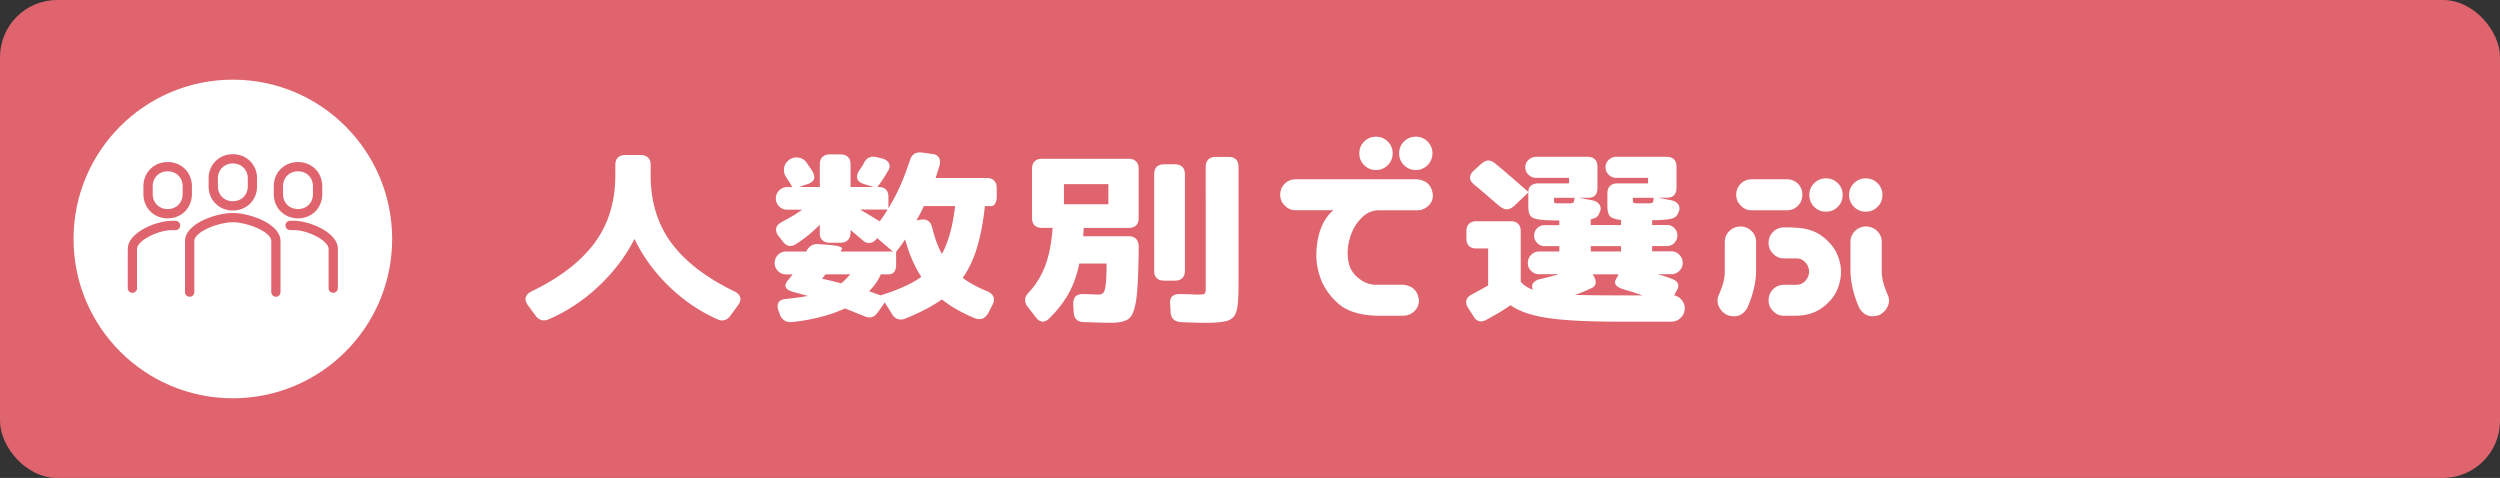
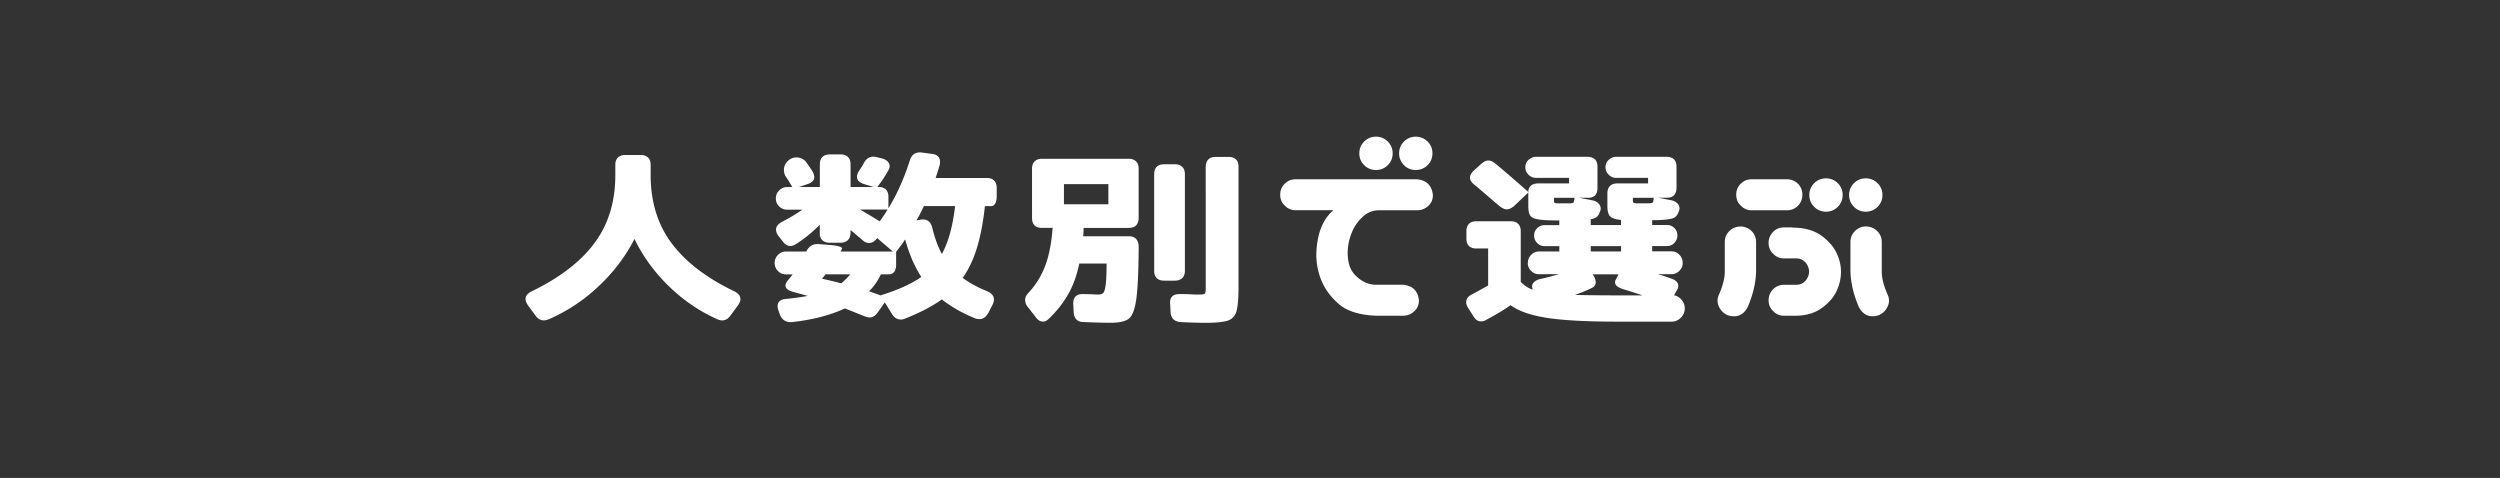
<svg xmlns="http://www.w3.org/2000/svg" id="_レイヤー_2" viewBox="0 0 612 117">
  <rect x="0" y="0" width="612" height="117" fill="#333333" stroke="none" />
  <defs>
    <style>.cls-1{fill:#fff}.cls-2{fill:#df646d}</style>
  </defs>
  <g id="svg">
-     <rect class="cls-2" width="612" height="117" rx="14" ry="14" />
    <path class="cls-1" d="M133.19 78.44c-.83 0-1.53-.4-2.1-1.19l-1.87-2.55c-.38-.57-.57-1.06-.57-1.47 0-.79.51-1.43 1.53-1.93 6.87-3.32 12-7.27 15.38-11.84 3.38-4.57 5.07-10.1 5.07-16.6v-2.49c0-.79.22-1.4.65-1.81.43-.42 1.03-.62 1.78-.62h3.79c.75 0 1.35.21 1.78.62.43.42.65 1.02.65 1.81v2.49c0 6.5 1.69 12.03 5.07 16.6 3.38 4.57 8.5 8.52 15.38 11.84 1.02.49 1.53 1.13 1.53 1.93 0 .42-.19.91-.57 1.47l-1.87 2.55c-.57.79-1.25 1.19-2.04 1.19-.38 0-.81-.11-1.3-.34-4.34-1.96-8.27-4.65-11.78-8.07s-6.31-7.26-8.38-11.53c-2.19 4.27-5.11 8.12-8.75 11.55-3.64 3.44-7.71 6.14-12.21 8.1-.49.19-.89.28-1.19.28zm87.31-.23c-.91 0-1.62-.45-2.15-1.36l-1.76-2.83-1.7 2.44c-.6.83-1.27 1.25-1.98 1.25-.38 0-.79-.09-1.25-.28l-4.81-1.93c-3.7 1.7-8.02 2.81-12.97 3.34-1.44.11-2.42-.49-2.95-1.81l-.34-.96c-.15-.34-.23-.7-.23-1.08 0-1.09.68-1.7 2.04-1.81 1.62-.15 3.42-.4 5.38-.74l-3.51-.96c-1.32-.34-1.98-.87-1.98-1.59 0-.26.11-.58.34-.96l1.42-1.76h-1.64c-.76 0-1.41-.27-1.95-.82-.55-.55-.82-1.2-.82-1.95 0-.79.27-1.46.82-2.01s1.2-.82 1.95-.82h4.98s.06-.09.06-.17c.68-1.21 1.68-1.76 3-1.64l2.95.23c.91.08 1.6.2 2.1.37.49.17.7.35.62.54l-.34.68h12.8l-3.85-3.29-.23.28c-.49.6-1.08.91-1.76.91-.6 0-1.17-.26-1.7-.79-1.25-1.06-2.19-1.85-2.83-2.38v.68c0 .76-.22 1.35-.65 1.78s-1.03.65-1.78.65h-2.66c-.76 0-1.35-.2-1.78-.59-.43-.4-.65-.93-.65-1.61v-2.21c-1.78 1.81-3.7 3.38-5.78 4.7-.49.34-.98.51-1.47.51-.68 0-1.3-.4-1.87-1.19l-1.02-1.3c-.38-.49-.57-1-.57-1.53 0-.72.47-1.34 1.42-1.87 2.04-1.06 3.7-2.06 4.98-3h-3.68c-.76 0-1.41-.26-1.95-.79-.55-.53-.82-1.19-.82-1.98s.27-1.41.82-1.95 1.2-.82 1.95-.82h1.25c-.6-1.06-1.13-1.91-1.59-2.55-.3-.49-.45-1.04-.45-1.64 0-.83.3-1.55.91-2.15s1.32-.91 2.15-.91c.49 0 .96.11 1.42.34s.81.55 1.08.96l1.36 1.98c.34.6.51 1.11.51 1.53 0 .72-.47 1.27-1.42 1.64l-2.32.79h5.1v-5.55c0-.79.22-1.4.65-1.81.43-.42 1.03-.62 1.78-.62h2.66c.75 0 1.35.21 1.78.62.43.42.65 1.02.65 1.81v5.55h5.66l-2.44-.74c-1.1-.38-1.64-.96-1.64-1.76 0-.45.17-.94.51-1.47.57-.83.96-1.47 1.19-1.93.53-1.02 1.3-1.53 2.32-1.53.15 0 .42.04.79.11l1.36.34c.57.15 1.01.4 1.33.74.32.34.48.72.48 1.13s-.15.83-.45 1.25c-.68 1.25-1.53 2.53-2.55 3.85h.28c.79 0 1.4.21 1.81.62.42.42.62 1.02.62 1.81v2.78c2.08-3.36 3.83-7.29 5.27-11.78.45-1.4 1.4-2.02 2.83-1.87l2.49.34c.64.04 1.14.23 1.5.57.36.34.54.79.54 1.36 0 .42-.04.72-.11.91-.49 1.62-.81 2.64-.96 3.06h12.52c.79 0 1.4.22 1.81.65.42.43.62 1.03.62 1.78v2.04c0 .76-.12 1.35-.37 1.78-.25.43-.59.65-1.05.65h-1.47c-.42 3.89-1.06 7.27-1.93 10.14-.87 2.87-2.04 5.34-3.51 7.42 1.74 1.28 3.76 2.38 6.06 3.29 1.06.49 1.59 1.15 1.59 1.98 0 .42-.11.85-.34 1.3l-1.08 2.1c-.57.94-1.27 1.42-2.1 1.42-.45 0-.85-.08-1.19-.23-3.1-1.28-5.78-2.81-8.04-4.59-2.38 1.7-5.38 3.27-9.01 4.7-.34.15-.7.23-1.08.23zm-14.56-8.84c.79-.68 1.53-1.42 2.21-2.21h-6.06l-.85 1.08c2.08.45 3.64.83 4.7 1.13zm9.4-15.18c.72-.94 1.36-1.91 1.93-2.89h-6.74c1.21.68 2.81 1.64 4.81 2.89zm.23 18.12c4.34-1.36 7.67-2.87 9.97-4.53-1.66-2.53-2.98-5.59-3.96-9.18l-.79 1.19-1.42 1.87v3.06c0 1.62-.62 2.44-1.87 2.44h-1.87c-.72 1.59-1.68 2.96-2.89 4.13l2.83 1.02zm9.74-18.52c.15-.04.38-.06.68-.06 1.13 0 1.87.66 2.21 1.98.64 2.61 1.43 4.76 2.38 6.46 1.59-2.91 2.66-6.82 3.23-11.72h-7.65c-.34.79-.94 1.96-1.81 3.51l.96-.17zm25.63 19.67c0-.6.28-1.21.85-1.81 1.77-1.89 3.13-4.09 4.08-6.6.94-2.51 1.55-5.6 1.81-9.26h-2.61c-.79 0-1.4-.21-1.81-.62-.42-.42-.62-1.02-.62-1.81V41.3c0-.75.21-1.35.62-1.78.42-.43 1.02-.65 1.81-.65h21.24c.79 0 1.4.22 1.81.65.42.43.62 1.03.62 1.78v12.06c0 .79-.21 1.4-.62 1.81s-1.02.62-1.81.62h-11.04c0 .49-.04 1.17-.11 2.04h11.16c.79 0 1.4.23 1.81.68.42.45.62 1.11.62 1.98-.04 6-.24 10.26-.59 12.77-.36 2.51-.97 4.1-1.84 4.76-.87.66-2.32.99-4.36.99-1.78 0-3.98-.06-6.63-.17-.79 0-1.4-.21-1.81-.62s-.64-1-.68-1.76l-.11-2.04c-.04-1.62.74-2.44 2.32-2.44l2.38.06c.38.04.87.06 1.47.06.57 0 .97-.15 1.22-.45.25-.3.43-.99.57-2.07.13-1.08.2-2.77.2-5.07h-6.68c-.57 2.79-1.45 5.27-2.66 7.42-1.21 2.15-2.76 4.13-4.64 5.95-.53.57-1.06.85-1.59.85-.68 0-1.28-.38-1.81-1.13l-1.98-2.55c-.38-.49-.57-1.02-.57-1.59zm20.39-23.45v-4.93h-10.88v4.93h10.88zm11.21-7.36c0-.79.21-1.4.62-1.81s1.02-.62 1.81-.62h2.66c.75 0 1.35.21 1.78.62.43.42.65 1.02.65 1.81v23.62c0 .79-.22 1.4-.65 1.81-.43.42-1.03.62-1.78.62h-2.66c-.79 0-1.4-.21-1.81-.62-.42-.42-.62-1.02-.62-1.81V42.65zm6.57 36.19c-1.59-.08-2.44-.87-2.55-2.38l-.11-2.04c-.08-.83.08-1.44.48-1.84.4-.4.99-.59 1.78-.59 1.25 0 2.2.02 2.86.06.66.04 1.14.06 1.44.06.75 0 1.26-.02 1.53-.06.26-.04.43-.17.51-.4.08-.23.11-.6.11-1.13V40.84c0-.79.22-1.4.65-1.81.43-.42 1.03-.62 1.78-.62h3.17c.79 0 1.4.21 1.81.62.42.42.62 1.02.62 1.81v29.23c0 2.95-.17 4.99-.51 6.15-.34 1.15-1.05 1.91-2.12 2.27-1.08.36-2.97.54-5.69.54-1.02 0-2.95-.06-5.78-.17zm24.28-31.16c0-1.06.37-1.95 1.1-2.69s1.63-1.1 2.69-1.1h29.68c2.38.23 3.68 1.53 3.91 3.91 0 1.06-.39 1.94-1.16 2.63-.77.7-1.69 1.05-2.75 1.05h-9.57c-1.44.08-2.68.62-3.74 1.64-1.1 1.02-1.93 2.18-2.49 3.48s-.93 2.63-1.08 3.99c-.15 1.36-.07 2.7.25 4.02.32 1.32 1.09 2.48 2.32 3.48 1.23 1 2.56 1.54 3.99 1.61h6.91c2.38.23 3.68 1.53 3.91 3.91-.04 1.06-.43 1.94-1.19 2.63-.76.7-1.66 1.05-2.72 1.05h-6.51c-4.19-.15-7.33-1.16-9.4-3.03-2.08-1.87-3.53-3.99-4.36-6.37-.83-2.38-1.11-4.81-.85-7.31.34-3.7 1.49-6.55 3.46-8.55.19-.19.4-.38.62-.57h-9.23c-1.06 0-1.95-.38-2.66-1.13-.76-.72-1.13-1.6-1.13-2.66zm19.37-10.14c0-1.13.4-2.1 1.19-2.89s1.76-1.19 2.89-1.19 2.1.4 2.89 1.19 1.19 1.76 1.19 2.89-.4 2.1-1.19 2.89-1.76 1.19-2.89 1.19-2.1-.4-2.89-1.19-1.19-1.76-1.19-2.89zm9.74 0c0-1.13.4-2.1 1.19-2.89s1.76-1.19 2.89-1.19 2.1.4 2.89 1.19 1.19 1.76 1.19 2.89-.4 2.1-1.19 2.89-1.76 1.19-2.89 1.19-2.1-.4-2.89-1.19-1.19-1.76-1.19-2.89zm31.52 26.85c0-.79.27-1.46.82-2.01s1.2-.82 1.95-.82h4.93v-1.3h-3.57c-.72 0-1.33-.25-1.84-.76s-.76-1.12-.76-1.84.25-1.32.76-1.81a2.56 2.56 0 011.84-.74h3.57v-1.13l-3.06-.06c-1.32-.08-2.29-.21-2.92-.4-.62-.19-1.05-.52-1.27-.99-.23-.47-.34-1.16-.34-2.07v-3.34l-3.51 3.34c-.64.53-1.23.79-1.76.79-.49 0-1.06-.25-1.7-.74.04.04-.28-.23-.96-.79-2.57-2.23-4.34-3.74-5.32-4.53-.68-.57-1.02-1.13-1.02-1.7s.32-1.15.96-1.76l1.76-1.59c.64-.57 1.23-.85 1.76-.85s1.09.25 1.7.74c1.77 1.44 4.47 3.76 8.1 6.97 0-.68.22-1.2.65-1.56.43-.36 1.03-.54 1.78-.54h7.53v-1.36H376c-.68 0-1.28-.25-1.81-.76s-.79-1.12-.79-1.84.26-1.32.79-1.81 1.13-.74 1.81-.74h12.63c.79 0 1.4.21 1.81.62.42.42.62 1.02.62 1.81v5.15c0 1.62-.74 2.44-2.21 2.44h-2.27l3.17.62c.64.11 1.15.36 1.53.74.38.38.57.81.57 1.3 0 .26-.08.55-.23.85-.19.57-.45.97-.79 1.22s-.81.42-1.42.54v1.42h7.42v-1.25c-1.36-.15-2.26-.45-2.69-.91-.43-.45-.65-1.28-.65-2.49v-3.12c0-.79.22-1.4.65-1.81.43-.42 1.03-.62 1.78-.62h7.53v-1.36h-7.82c-.68 0-1.28-.25-1.81-.76s-.79-1.12-.79-1.84.26-1.32.79-1.81 1.13-.74 1.81-.74h12.35c.79 0 1.4.21 1.81.62.42.42.62 1.02.62 1.81v5.15c0 .76-.19 1.35-.57 1.78-.38.43-.94.65-1.7.65h-2.21l3.17.62c.6.11 1.09.35 1.47.71.38.36.57.8.57 1.33 0 .26-.08.55-.23.85-.26.79-.74 1.3-1.42 1.53s-1.91.38-3.68.45h-1.36v1.19h3.62c.72 0 1.32.25 1.81.74s.74 1.1.74 1.81-.25 1.33-.74 1.84-1.1.76-1.81.76h-3.62v1.3h4.7c.75 0 1.41.27 1.95.82.55.55.82 1.22.82 2.01s-.27 1.41-.82 1.95-1.2.82-1.95.82h-3.29c1.21.34 2.3.7 3.29 1.08 1.13.38 1.7.98 1.7 1.81 0 .23-.06.45-.17.68l-.85 1.59c.72.15 1.33.53 1.84 1.13.51.6.76 1.28.76 2.04 0 .91-.32 1.68-.96 2.32-.64.64-1.4.96-2.27.96h-13.08c-7.55 0-13.32-.3-17.3-.91-3.98-.6-7-1.64-9.03-3.12-1.55 1.1-3.49 2.27-5.83 3.51-.42.3-.89.45-1.42.45-.76 0-1.38-.43-1.87-1.3l-1.3-2.04c-.3-.49-.45-.94-.45-1.36 0-.83.49-1.47 1.47-1.93.98-.53 2.28-1.25 3.91-2.15v-9.06h-2.89c-.79 0-1.4-.21-1.81-.62-.42-.42-.62-1.02-.62-1.81v-1.81c0-.75.21-1.35.62-1.78.42-.43 1.02-.65 1.81-.65h8.44c.79 0 1.4.22 1.81.65.42.43.62 1.03.62 1.78v12.4c.79.87 1.77 1.51 2.95 1.93-.11-.3-.17-.57-.17-.79 0-.42.17-.78.51-1.1.34-.32.81-.56 1.42-.71 1.55-.34 3.08-.74 4.59-1.19h-4.81c-.76 0-1.41-.27-1.95-.82-.55-.55-.82-1.2-.82-1.95zm7.36-14.61h2.66c.64 0 1.02-.07 1.13-.2.11-.13.21-.52.28-1.16h-5.04v.68c0 .26.05.44.14.54.09.09.37.14.82.14zm14.67 22.54h6.06c-1.66-.57-3.25-1.08-4.76-1.53-1.32-.42-1.98-.96-1.98-1.64 0-.26.04-.45.11-.57l.74-1.42h-6.34l.17.28c.38.53.57 1.1.57 1.7s-.32 1.06-.96 1.36c-1.32.64-2.7 1.21-4.13 1.7 3.7.08 7.21.11 10.54.11zm.79-10.76v-1.3h-7.42v1.3h7.42zm3.91-11.78h2.66c.64 0 1.03-.07 1.16-.2s.22-.52.25-1.16h-5.1v.68c0 .26.07.44.2.54.13.09.41.14.82.14zm25.4 5.66c1.02.04 1.89.41 2.61 1.1.72.7 1.09 1.56 1.13 2.58v7.14c-.04 2.87-.74 5.87-2.1 9.01-1.1 1.96-2.74 2.59-4.93 1.87a4.231 4.231 0 01-2.07-2.1c-.43-.94-.44-1.89-.03-2.83.98-2.19 1.47-4.1 1.47-5.72v-7.36c.04-1.06.43-1.93 1.19-2.63.75-.7 1.66-1.05 2.72-1.05zm-1.13-7.76c0-1.06.37-1.95 1.1-2.69s1.63-1.1 2.69-1.1h8.61c1.06 0 1.96.36 2.72 1.08.72.76 1.08 1.66 1.08 2.72s-.37 1.95-1.1 2.69-1.63 1.1-2.69 1.1h-8.61c-1.06 0-1.95-.38-2.66-1.13-.76-.72-1.13-1.6-1.13-2.66zm7.93 11.78c0-1.06.37-1.95 1.1-2.69s1.63-1.1 2.69-1.1h1.59c.23 0 .45.02.68.06h.34c2.64.08 4.81.73 6.51 1.95 1.7 1.23 2.93 2.62 3.68 4.16.75 1.55 1.13 3.12 1.13 4.7s-.37 3.21-1.1 4.76c-.74 1.55-1.96 2.94-3.68 4.16-1.72 1.23-3.9 1.84-6.54 1.84h-2.61c-1.06 0-1.95-.38-2.66-1.13-.76-.72-1.13-1.6-1.13-2.66s.37-1.95 1.1-2.69 1.63-1.1 2.69-1.1h2.95c.72 0 1.31-.18 1.78-.54.47-.36.82-.78 1.05-1.27.23-.49.34-.96.34-1.42s-.11-.92-.34-1.42c-.23-.49-.58-.92-1.05-1.27-.47-.36-1.07-.54-1.78-.54h-2.95c-1.06 0-1.95-.38-2.66-1.13-.76-.72-1.13-1.6-1.13-2.66zm9.97-11.72c0-1.13.4-2.1 1.19-2.89s1.76-1.19 2.89-1.19 2.1.4 2.89 1.19 1.19 1.76 1.19 2.89-.4 2.1-1.19 2.89-1.76 1.19-2.89 1.19-2.1-.4-2.89-1.19-1.19-1.76-1.19-2.89zm9.74 0c0-1.13.4-2.1 1.19-2.89s1.76-1.19 2.89-1.19 2.1.4 2.89 1.19 1.19 1.76 1.19 2.89-.4 2.1-1.19 2.89-1.76 1.19-2.89 1.19-2.1-.4-2.89-1.19-1.19-1.76-1.19-2.89zm4.08 7.7c1.06 0 1.96.35 2.72 1.05.75.7 1.15 1.58 1.19 2.63v7.36c0 1.62.49 3.53 1.47 5.72.42.94.41 1.89-.03 2.83-.43.94-1.12 1.64-2.07 2.1-2.19.72-3.83.09-4.93-1.87-1.36-3.13-2.06-6.14-2.1-9.01v-7.14c.04-1.02.42-1.88 1.13-2.58.72-.7 1.59-1.07 2.61-1.1z" />
-     <circle class="cls-1" cx="57" cy="58.5" r="39" />
-     <path class="cls-2" d="M67.55 72.64c-.63 0-1.14-.51-1.14-1.14V59.03c0-2.34-5.96-4.62-9.42-4.62s-9.42 2.28-9.42 4.62V71.5a1.14 1.14 0 11-2.28 0V59.03c0-4.28 7.57-6.89 11.69-6.89s11.69 2.62 11.69 6.89V71.5c0 .63-.51 1.14-1.14 1.14zM57 51.53c-3.38 0-5.93-2.55-5.93-5.93v-1.92c0-3.38 2.55-5.93 5.93-5.93s5.93 2.55 5.93 5.93v1.92c0 3.38-2.55 5.93-5.93 5.93zm0-11.51c-2.12 0-3.66 1.54-3.66 3.66v1.92c0 2.12 1.54 3.66 3.66 3.66s3.66-1.54 3.66-3.66v-1.92c0-2.12-1.54-3.66-3.66-3.66zm24.58 31.66c-.63 0-1.14-.51-1.14-1.14v-9.59c0-2.1-5.19-4.62-8.46-4.62h-.96a1.14 1.14 0 110-2.28h.96c3.77 0 10.73 2.84 10.73 6.89v9.59c0 .63-.51 1.14-1.14 1.14zm-8.63-18.23c-3.38 0-5.93-2.55-5.93-5.93V45.6c0-3.38 2.55-5.93 5.93-5.93s5.94 2.55 5.94 5.93v1.92c0 3.38-2.55 5.93-5.94 5.93zm0-11.51c-2.12 0-3.66 1.54-3.66 3.66v1.92c0 2.12 1.54 3.66 3.66 3.66s3.66-1.54 3.66-3.66V45.6c0-2.12-1.54-3.66-3.66-3.66zM32.42 71.68c-.63 0-1.14-.51-1.14-1.14v-9.59c0-4.05 6.96-6.89 10.73-6.89h.96a1.14 1.14 0 110 2.28h-.96c-3.26 0-8.46 2.52-8.46 4.62v9.59c0 .63-.51 1.14-1.14 1.14zm8.63-18.23c-3.38 0-5.94-2.55-5.94-5.93V45.6c0-3.38 2.55-5.93 5.94-5.93s5.93 2.55 5.93 5.93v1.92c0 3.38-2.55 5.93-5.93 5.93zm0-11.51c-2.12 0-3.66 1.54-3.66 3.66v1.92c0 2.12 1.54 3.66 3.66 3.66s3.66-1.54 3.66-3.66V45.6c0-2.12-1.54-3.66-3.66-3.66z" />
  </g>
</svg>